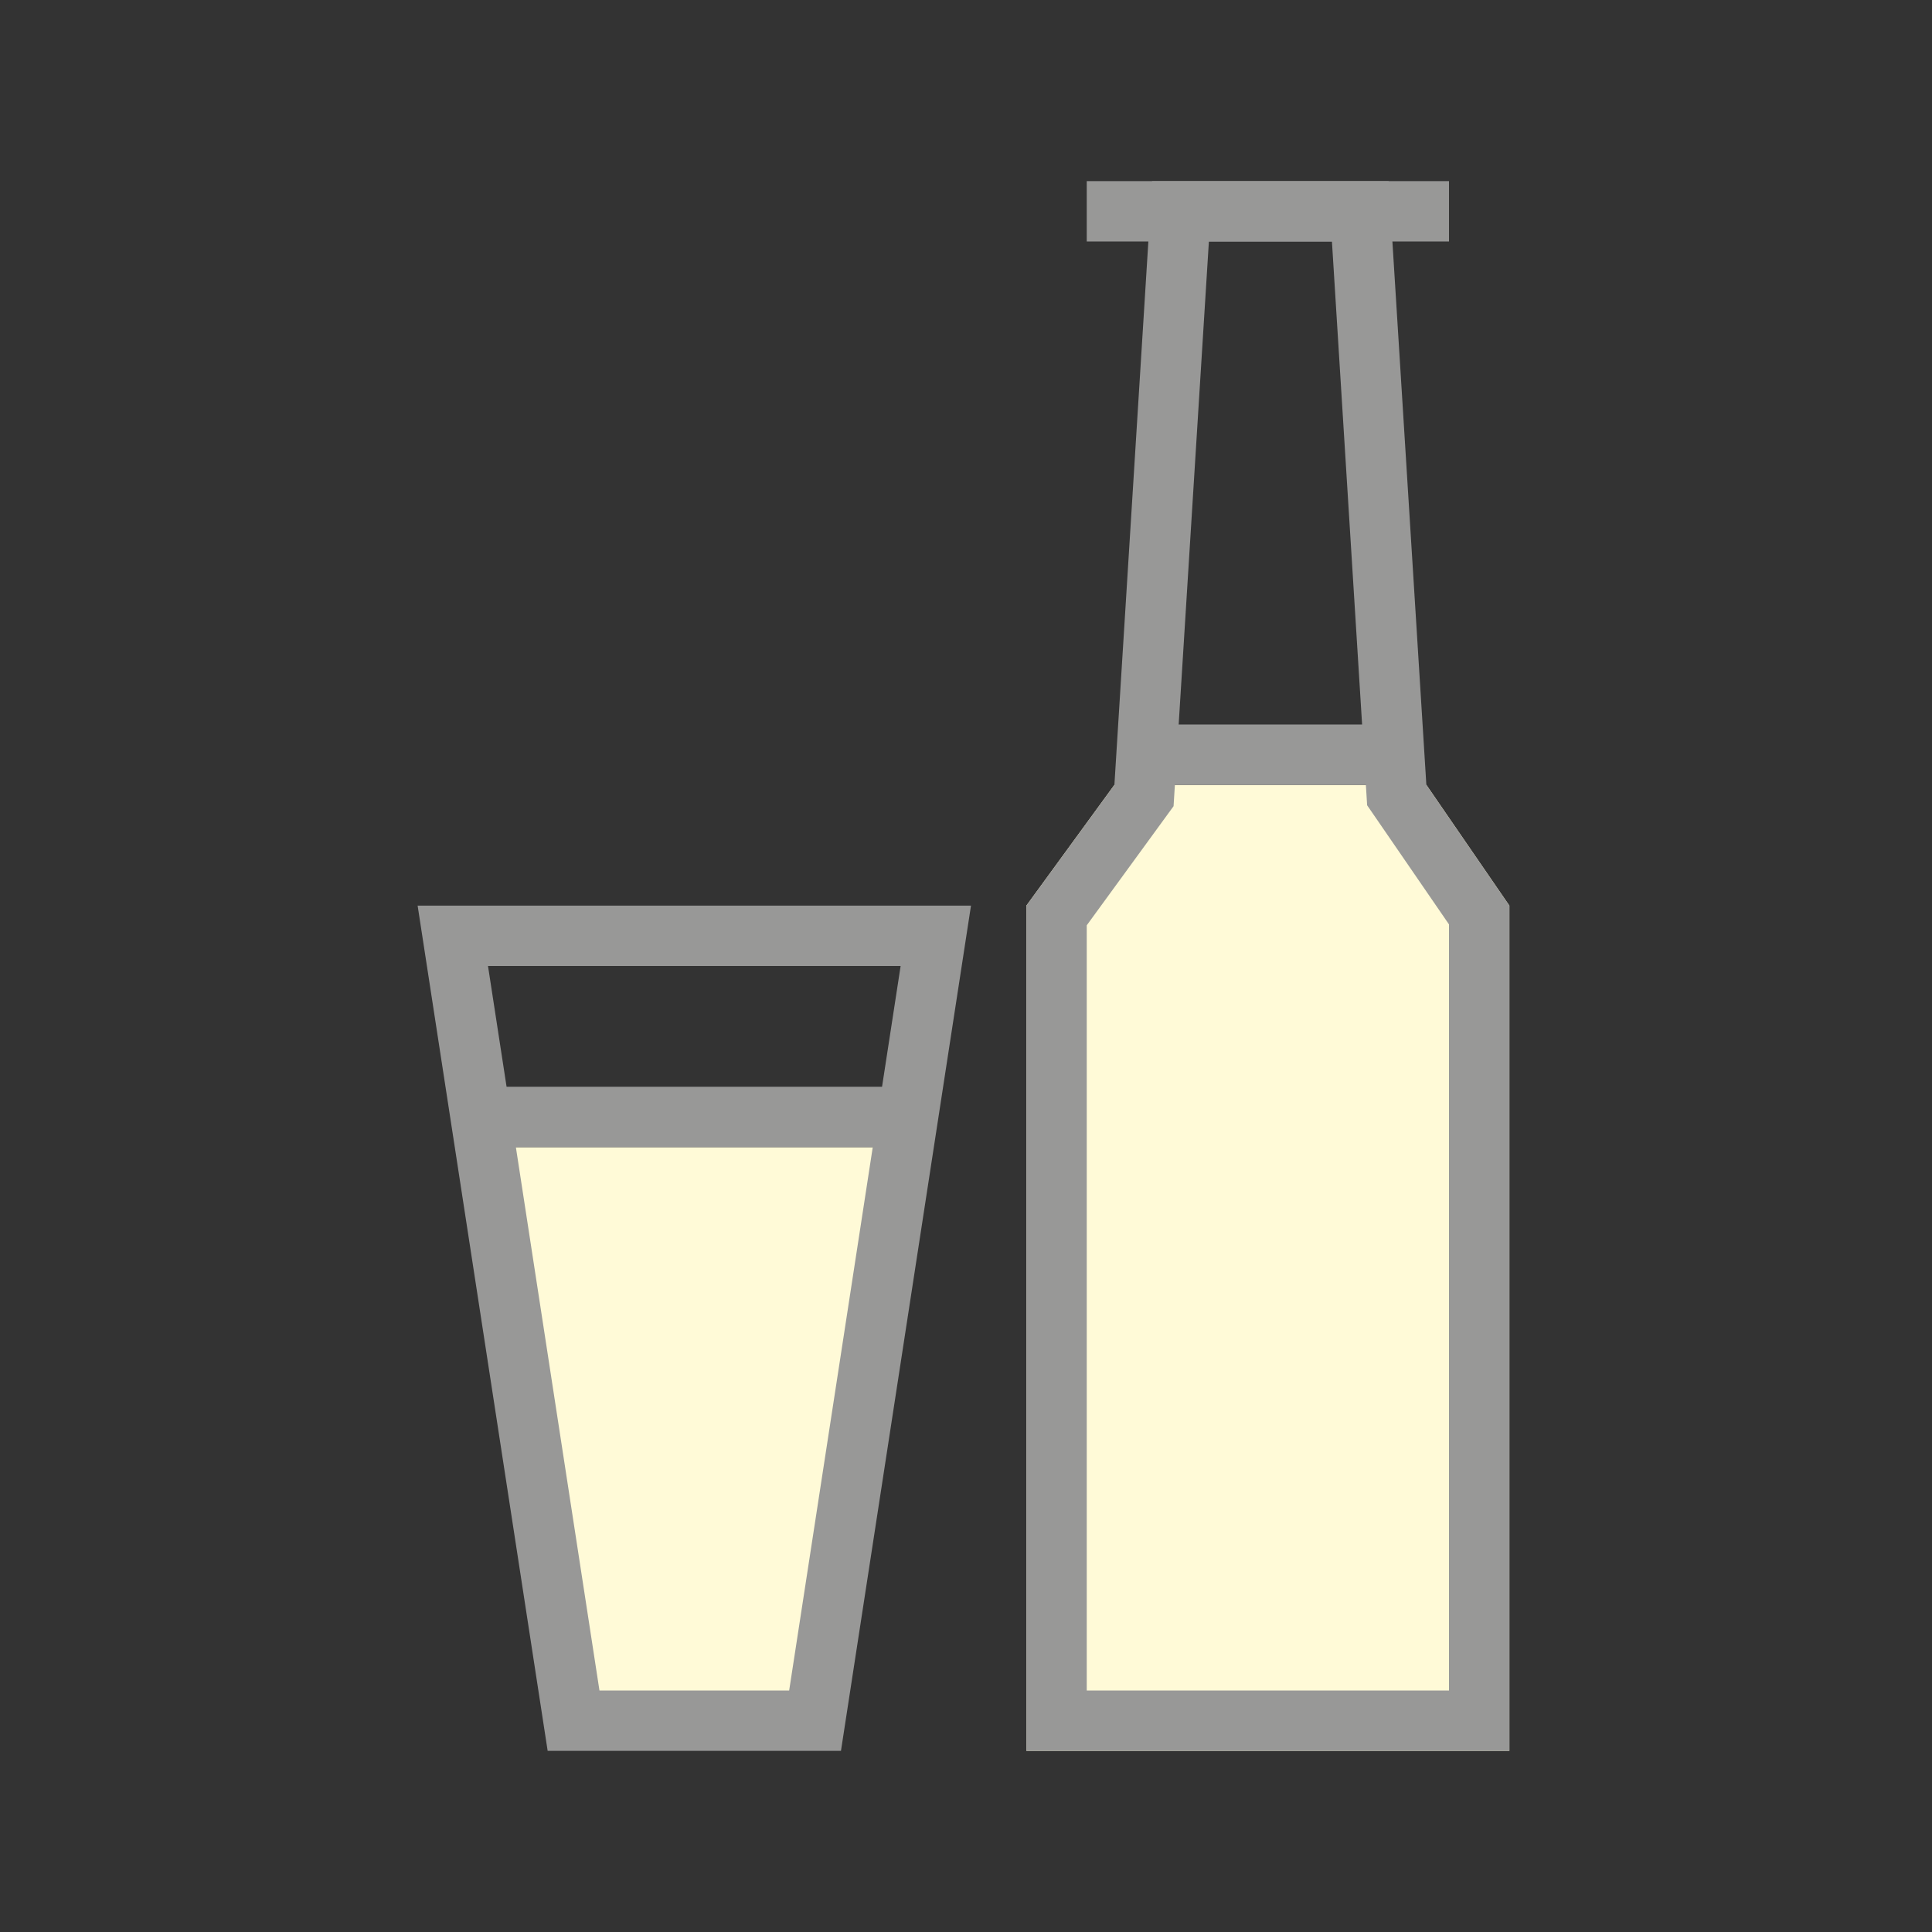
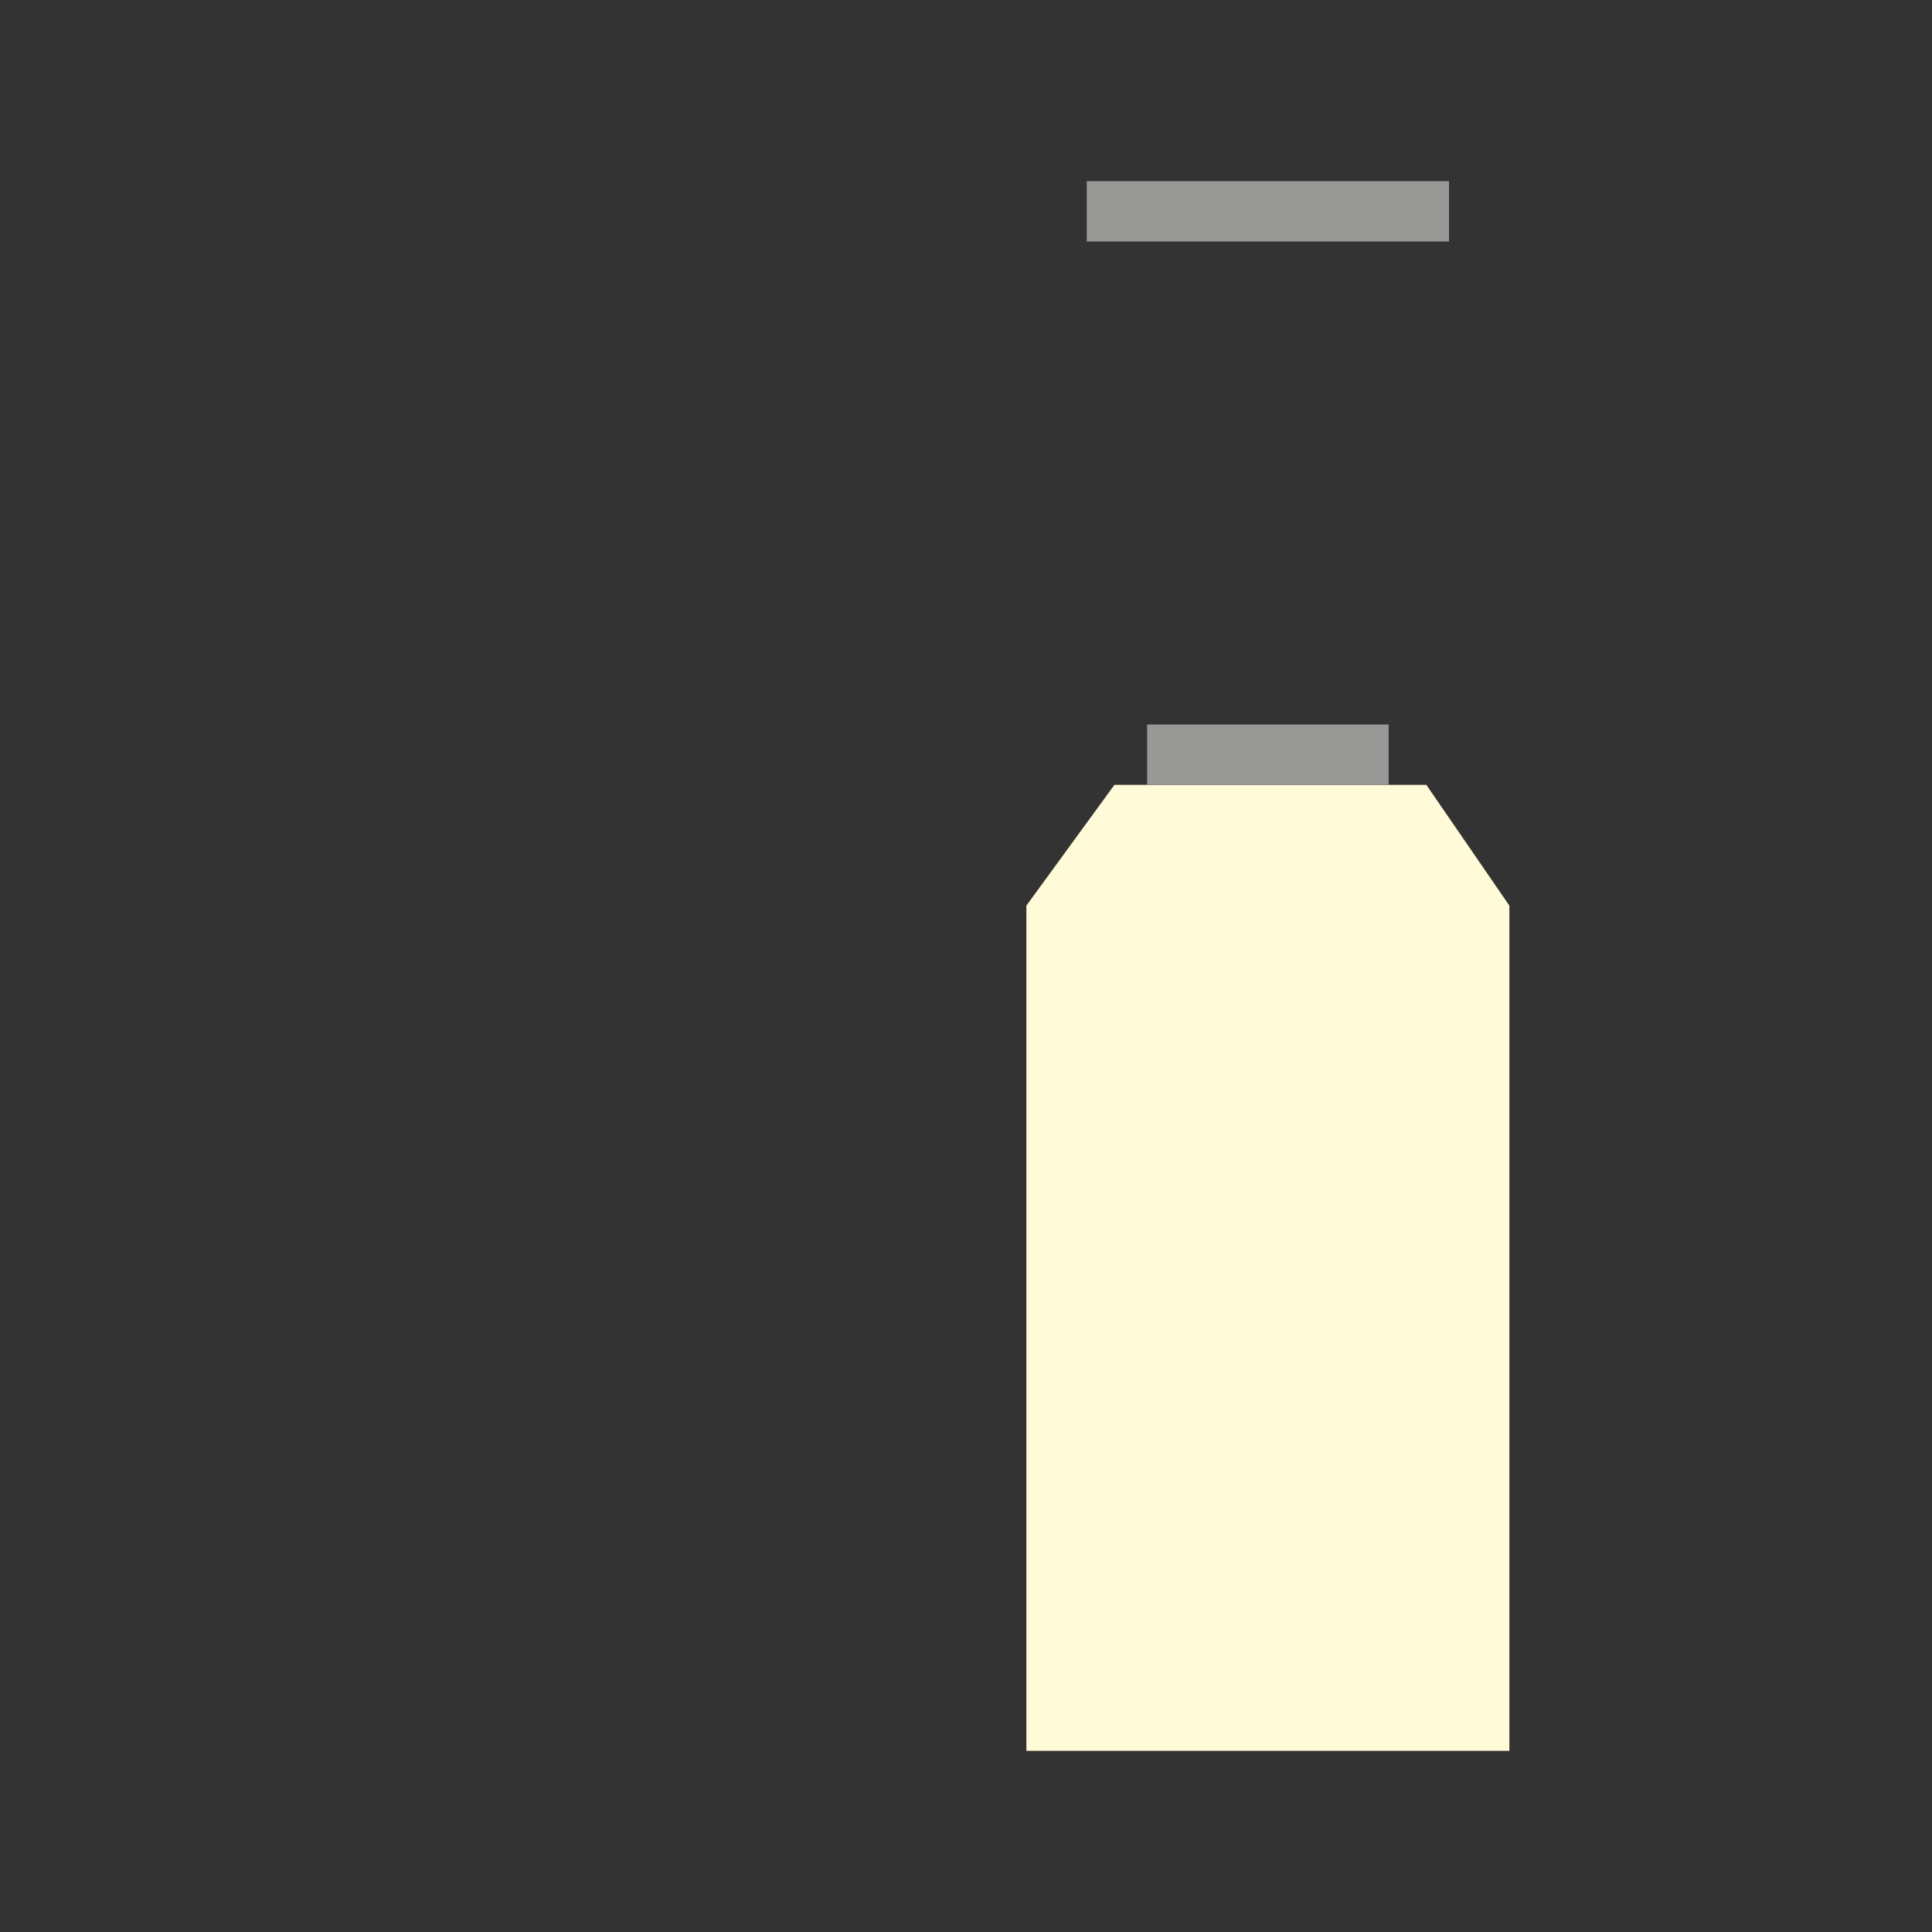
<svg xmlns="http://www.w3.org/2000/svg" version="1.1" id="Vrstva_1" x="0px" y="0px" viewBox="0 0 32 32" style="enable-background:new 0 0 32 32;" xml:space="preserve">
  <rect x="0" y="0" width="32" height="32" fill="#333333" stroke="none" />
  <style type="text/css">
	.st0{fill:#FFFFFF;}
	.st1{fill:#989897;}
	.st2{fill:#FFFAD7;}
	.st3{fill:#FFE260;}
	.st4{fill:#FF9900;}
	.st5{fill:#B8FF9E;}
	.st6{fill:#58C338;}
	.st7{fill:#DD9852;}
	.st8{fill:#EBEBEB;stroke:#989897;stroke-miterlimit:10;}
	.st9{fill:#E20613;stroke:#A41008;stroke-miterlimit:10;}
	.st10{fill:#E20613;}
	.st11{fill:#A41008;}
	.st12{fill:#7E4E24;}
	.st13{fill:#FF9900;stroke:#F15300;stroke-miterlimit:10;}
	.st14{fill:#89DEFF;}
	.st15{fill:#008CD5;}
	.st16{fill:#F9DDB8;stroke:#C99D66;stroke-miterlimit:10;}
	.st17{fill:#C99D66;}
	.st18{fill:#FFFF00;stroke:#58C338;stroke-miterlimit:10;}
	.st19{fill:#EBEBEB;}
	.st20{fill:#6F6F6E;stroke:#1D1D1B;stroke-miterlimit:10;}
	.st21{fill:none;stroke:#1D1D1B;stroke-miterlimit:10;}
	.st22{fill:none;stroke:#989897;stroke-miterlimit:10;}
</style>
  <polygon class="st2" points="23.625,13 18.458,13 17,15 17,29 25,29 25,15 " />
-   <polygon class="st2" points="8.038,19 9.5,28.5 13.5,28.5 14.962,19 " />
-   <polygon class="st22" points="13.5,28.5 9.5,28.5 7.5,15.5 15.5,15.5 " />
  <g>
-     <path class="st1" d="M22.061,4l0.566,9.062l0.017,0.276l0.157,0.228L24,15.311V28h-6V15.326l1.266-1.737l0.172-0.236l0.018-0.291   L20.023,4H22.061 M23,3h-3.917l-0.625,10L17,15v14h8V15l-1.375-2L23,3L23,3z" />
-   </g>
+     </g>
  <g>
    <rect x="18" y="3" class="st1" width="6" height="1" />
  </g>
  <g>
-     <rect x="8" y="18" class="st1" width="7" height="1" />
-   </g>
+     </g>
  <g>
    <rect x="19" y="12" class="st1" width="4" height="1" />
  </g>
</svg>